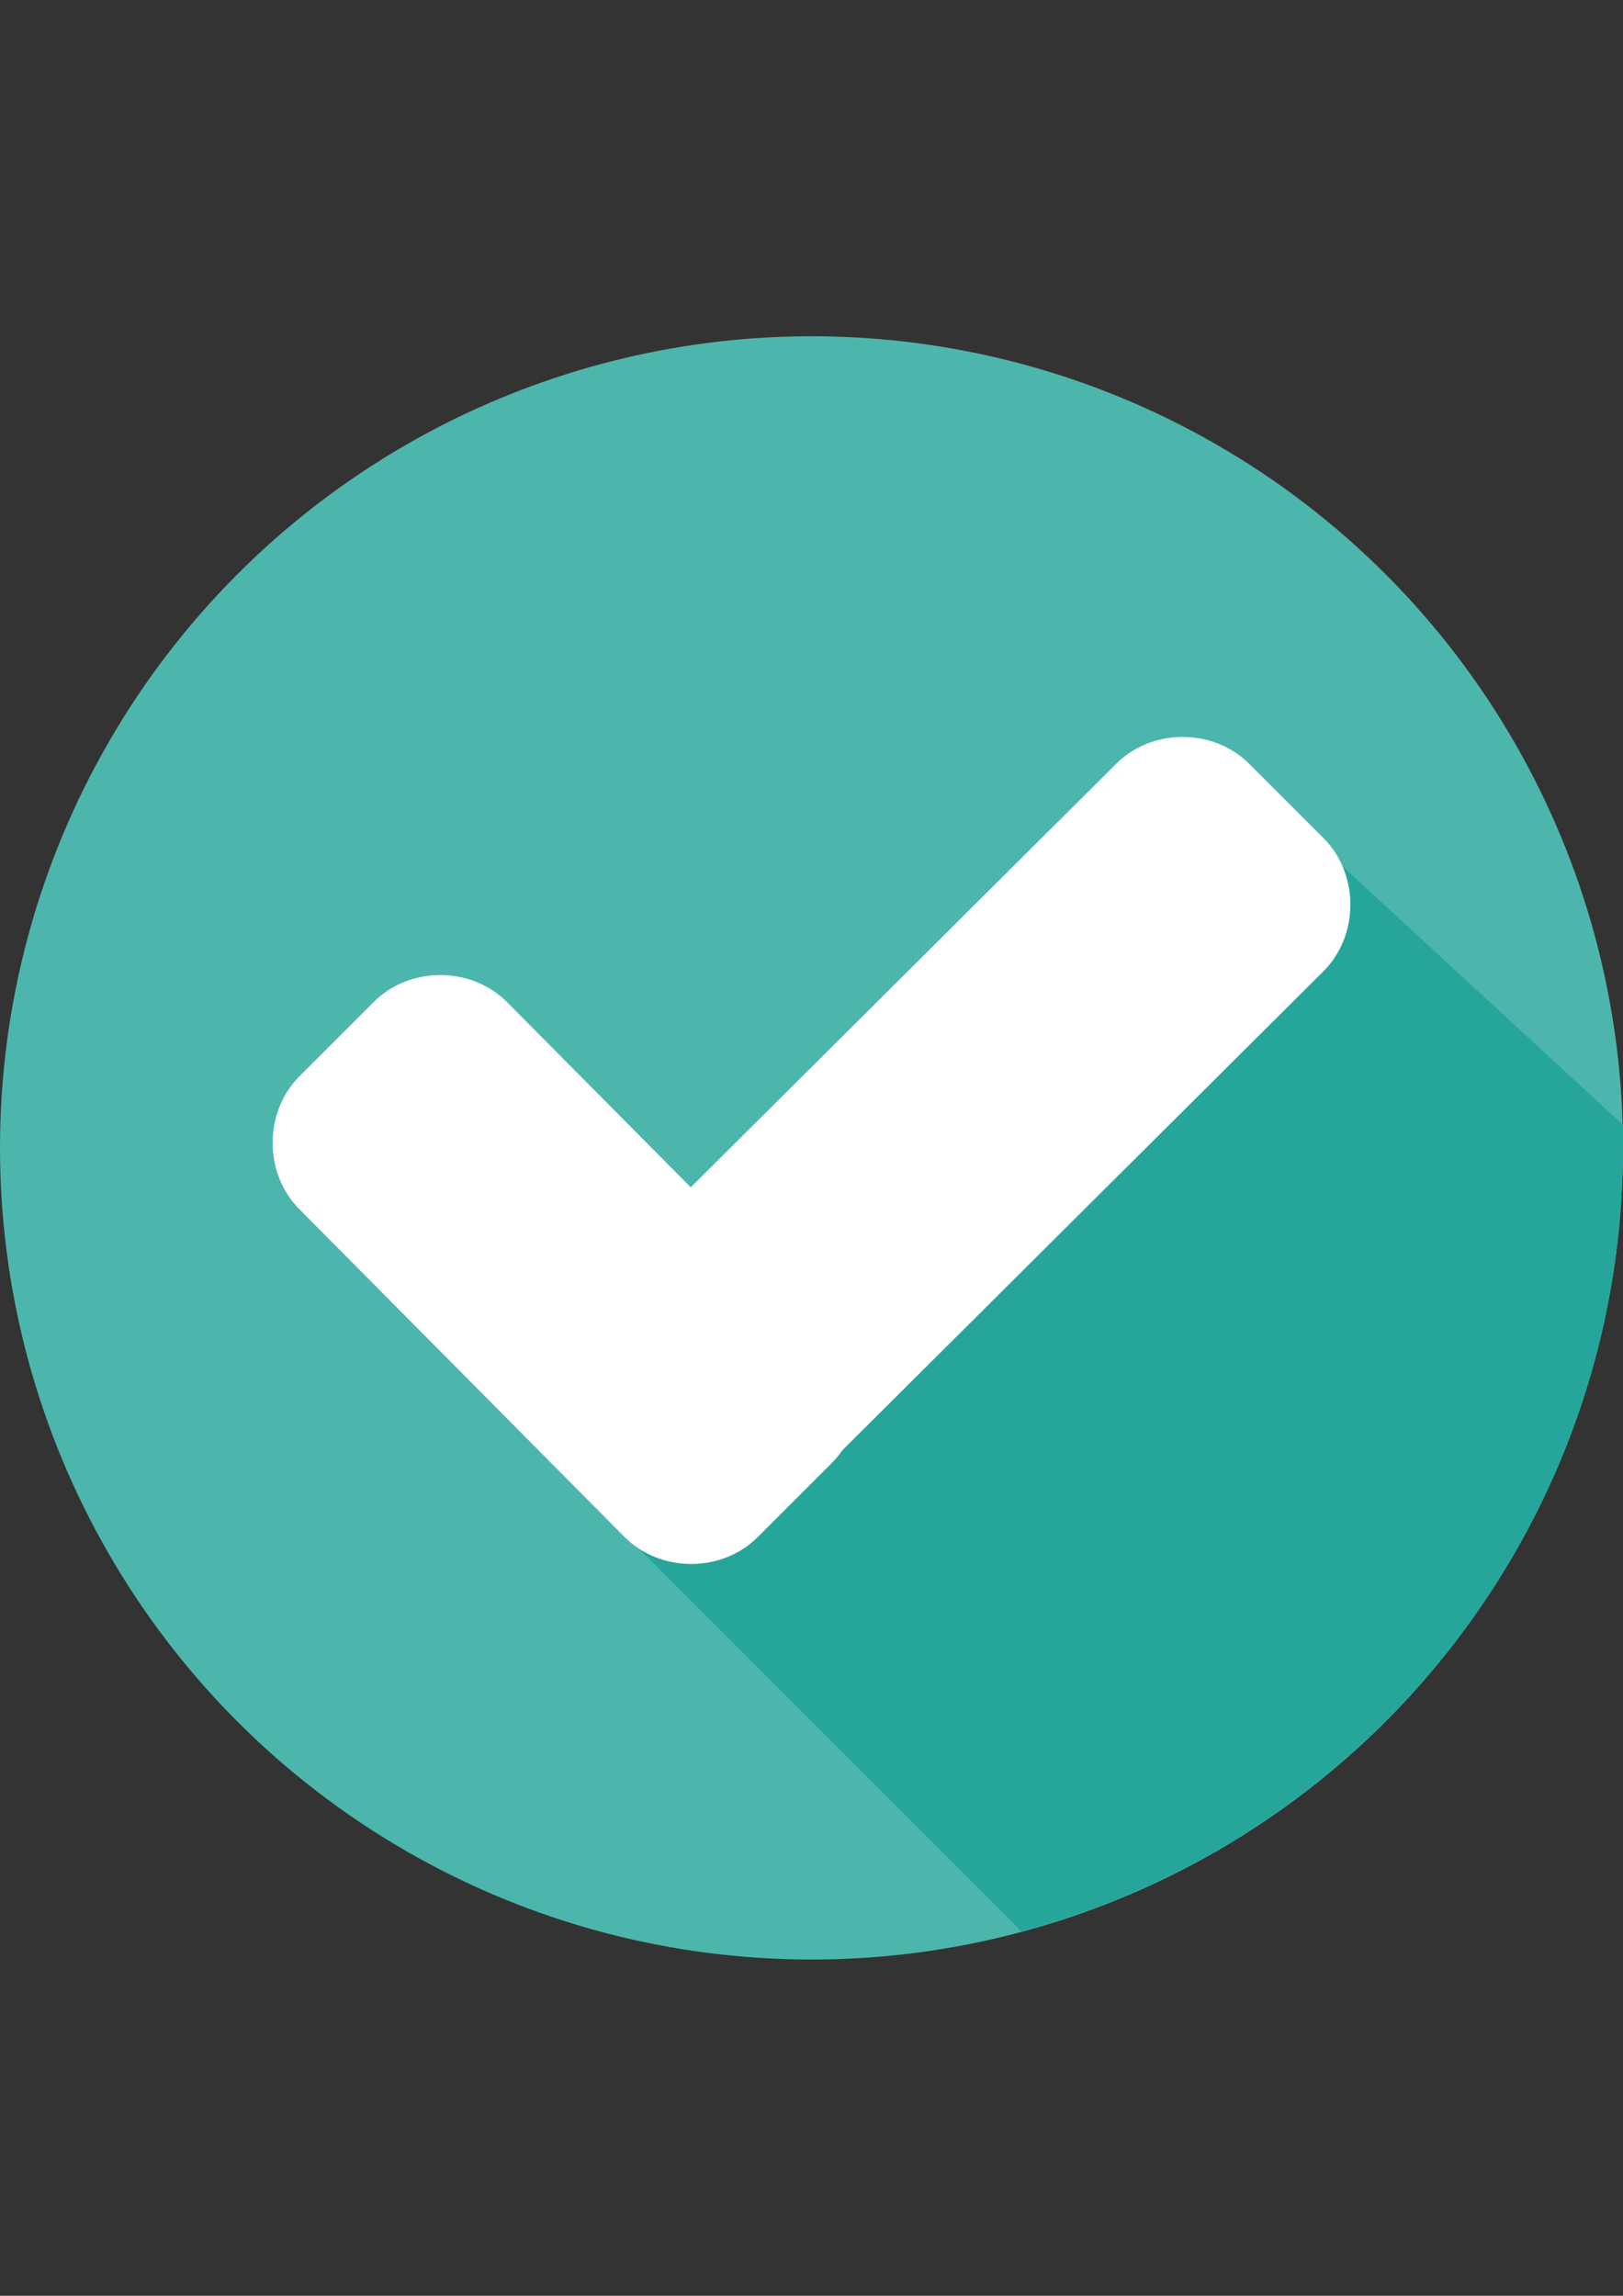
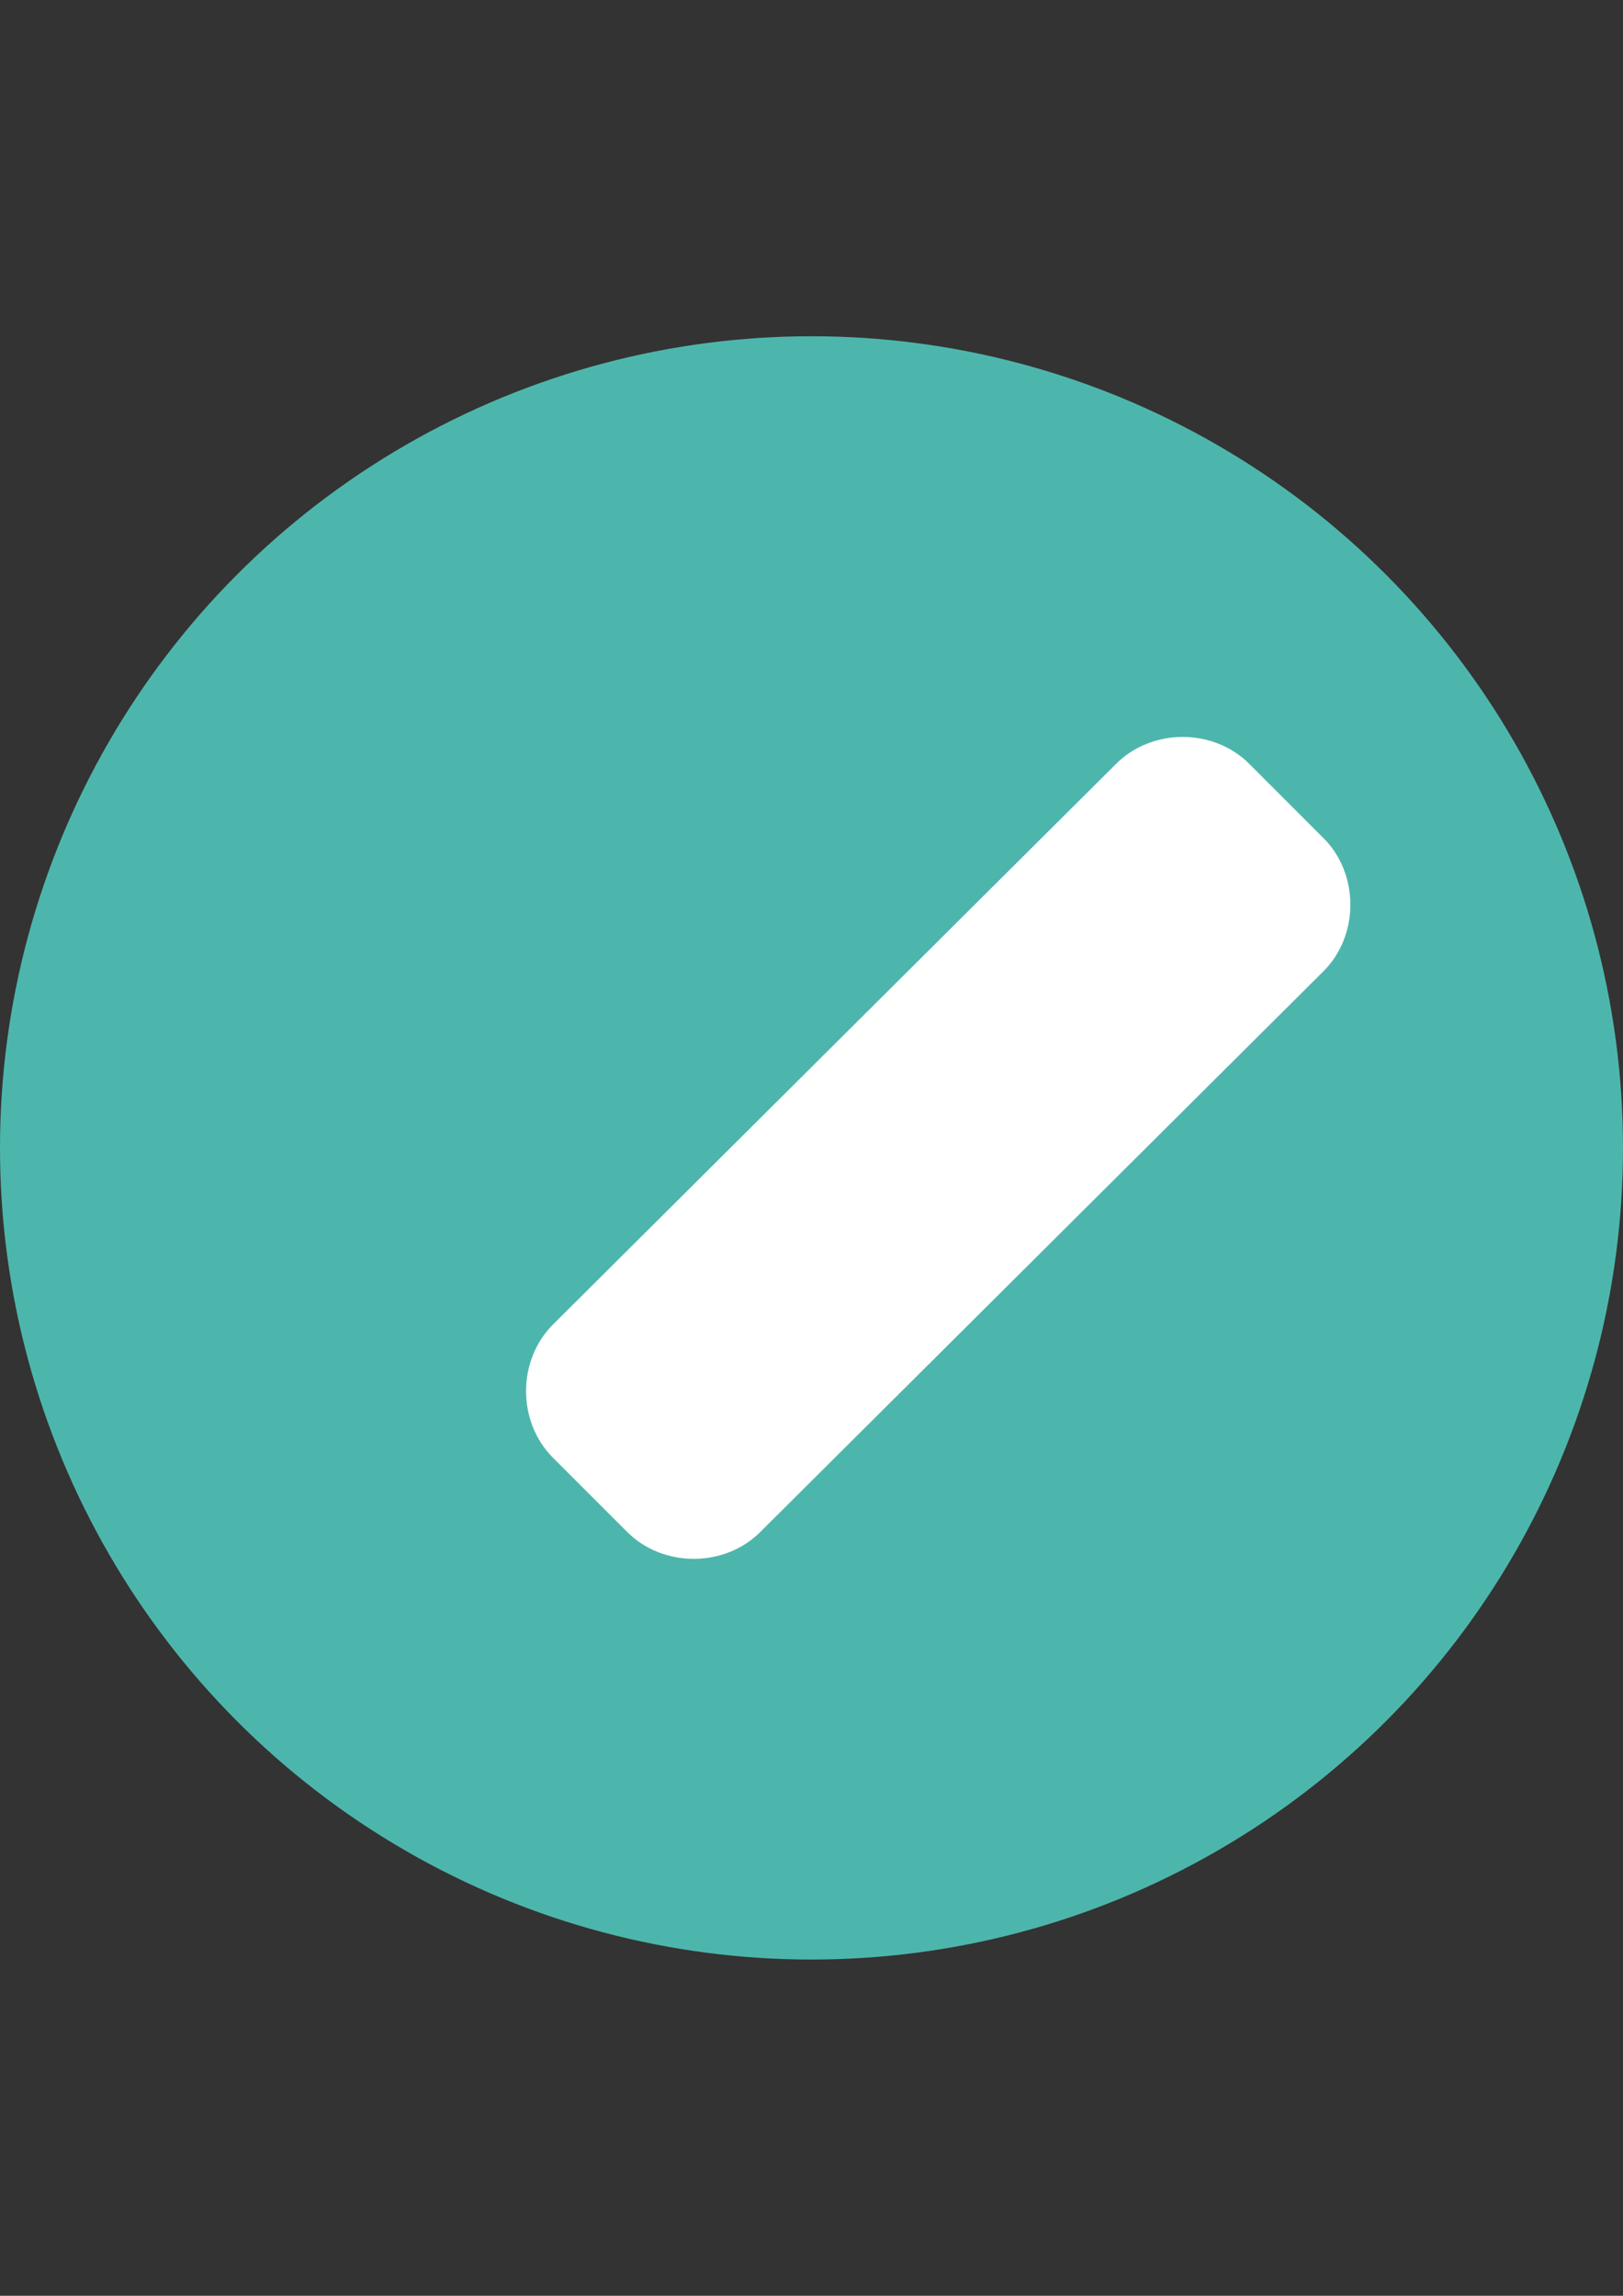
<svg xmlns="http://www.w3.org/2000/svg" version="1.1" id="Layer_1" x="0px" y="0px" width="595.281px" height="841.891px" viewBox="0 0 595.281 841.891" enable-background="new 0 0 595.281 841.891" xml:space="preserve">
  <rect x="0" y="0" width="595.281" height="841.891" fill="#333333" stroke="none" />
  <circle fill="#4DB6AC" cx="297.64" cy="420.946" r="297.64" />
-   <path fill="#26A69A" d="M221.587,555.212l153.045,153.046c126.756-33.802,220.648-149.29,220.648-287.313c0-2.816,0-5.634,0-8.45  L475.097,301.701L221.587,555.212z" />
  <g>
-     <path fill="#FFFFFF" d="M305.152,487.609c13.145,13.146,13.145,35.68,0,48.824l-27.229,27.229   c-13.145,13.146-35.68,13.146-48.824,0L109.854,443.479c-13.145-13.145-13.145-35.679,0-48.824l27.229-27.229   c13.145-13.146,35.679-13.146,48.824,0L305.152,487.609z" />
    <path fill="#FFFFFF" d="M409.373,280.106c13.145-13.146,35.68-13.146,48.824,0l27.229,27.229c13.145,13.146,13.145,35.68,0,48.824   L278.861,561.785c-13.145,13.145-35.679,13.145-48.824,0l-27.229-27.229c-13.145-13.145-13.145-35.679,0-48.824L409.373,280.106z" />
  </g>
</svg>